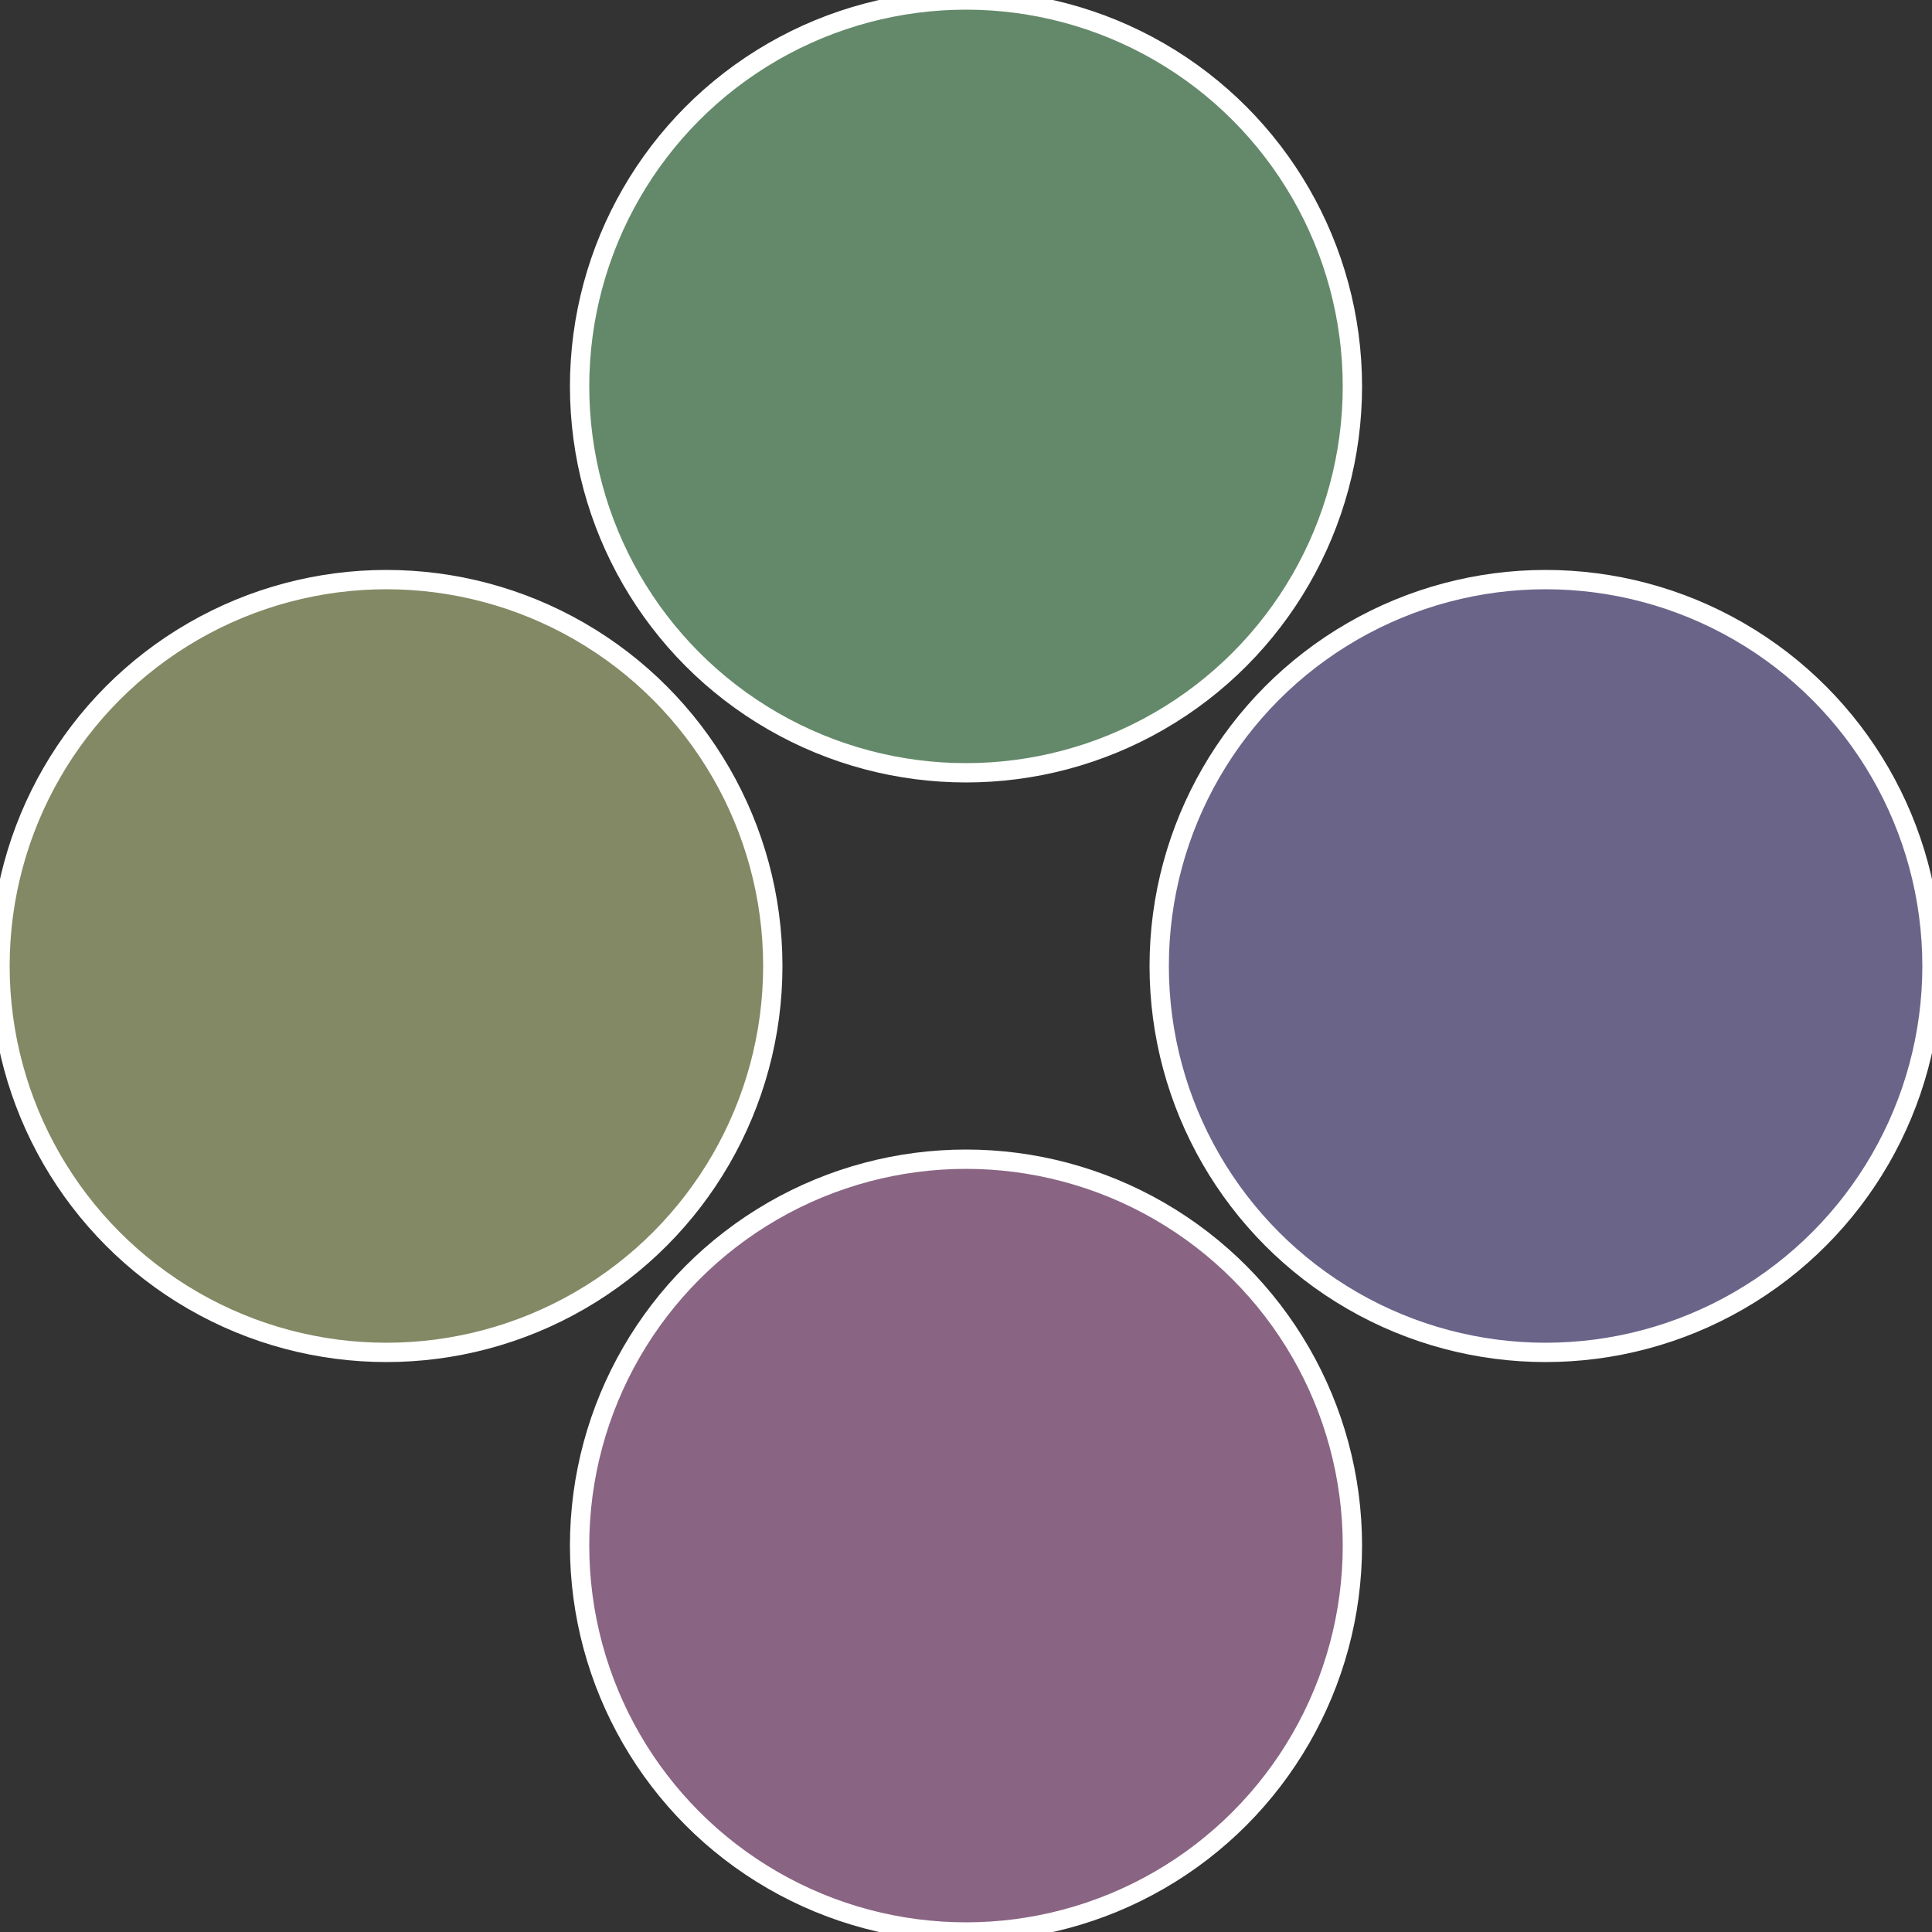
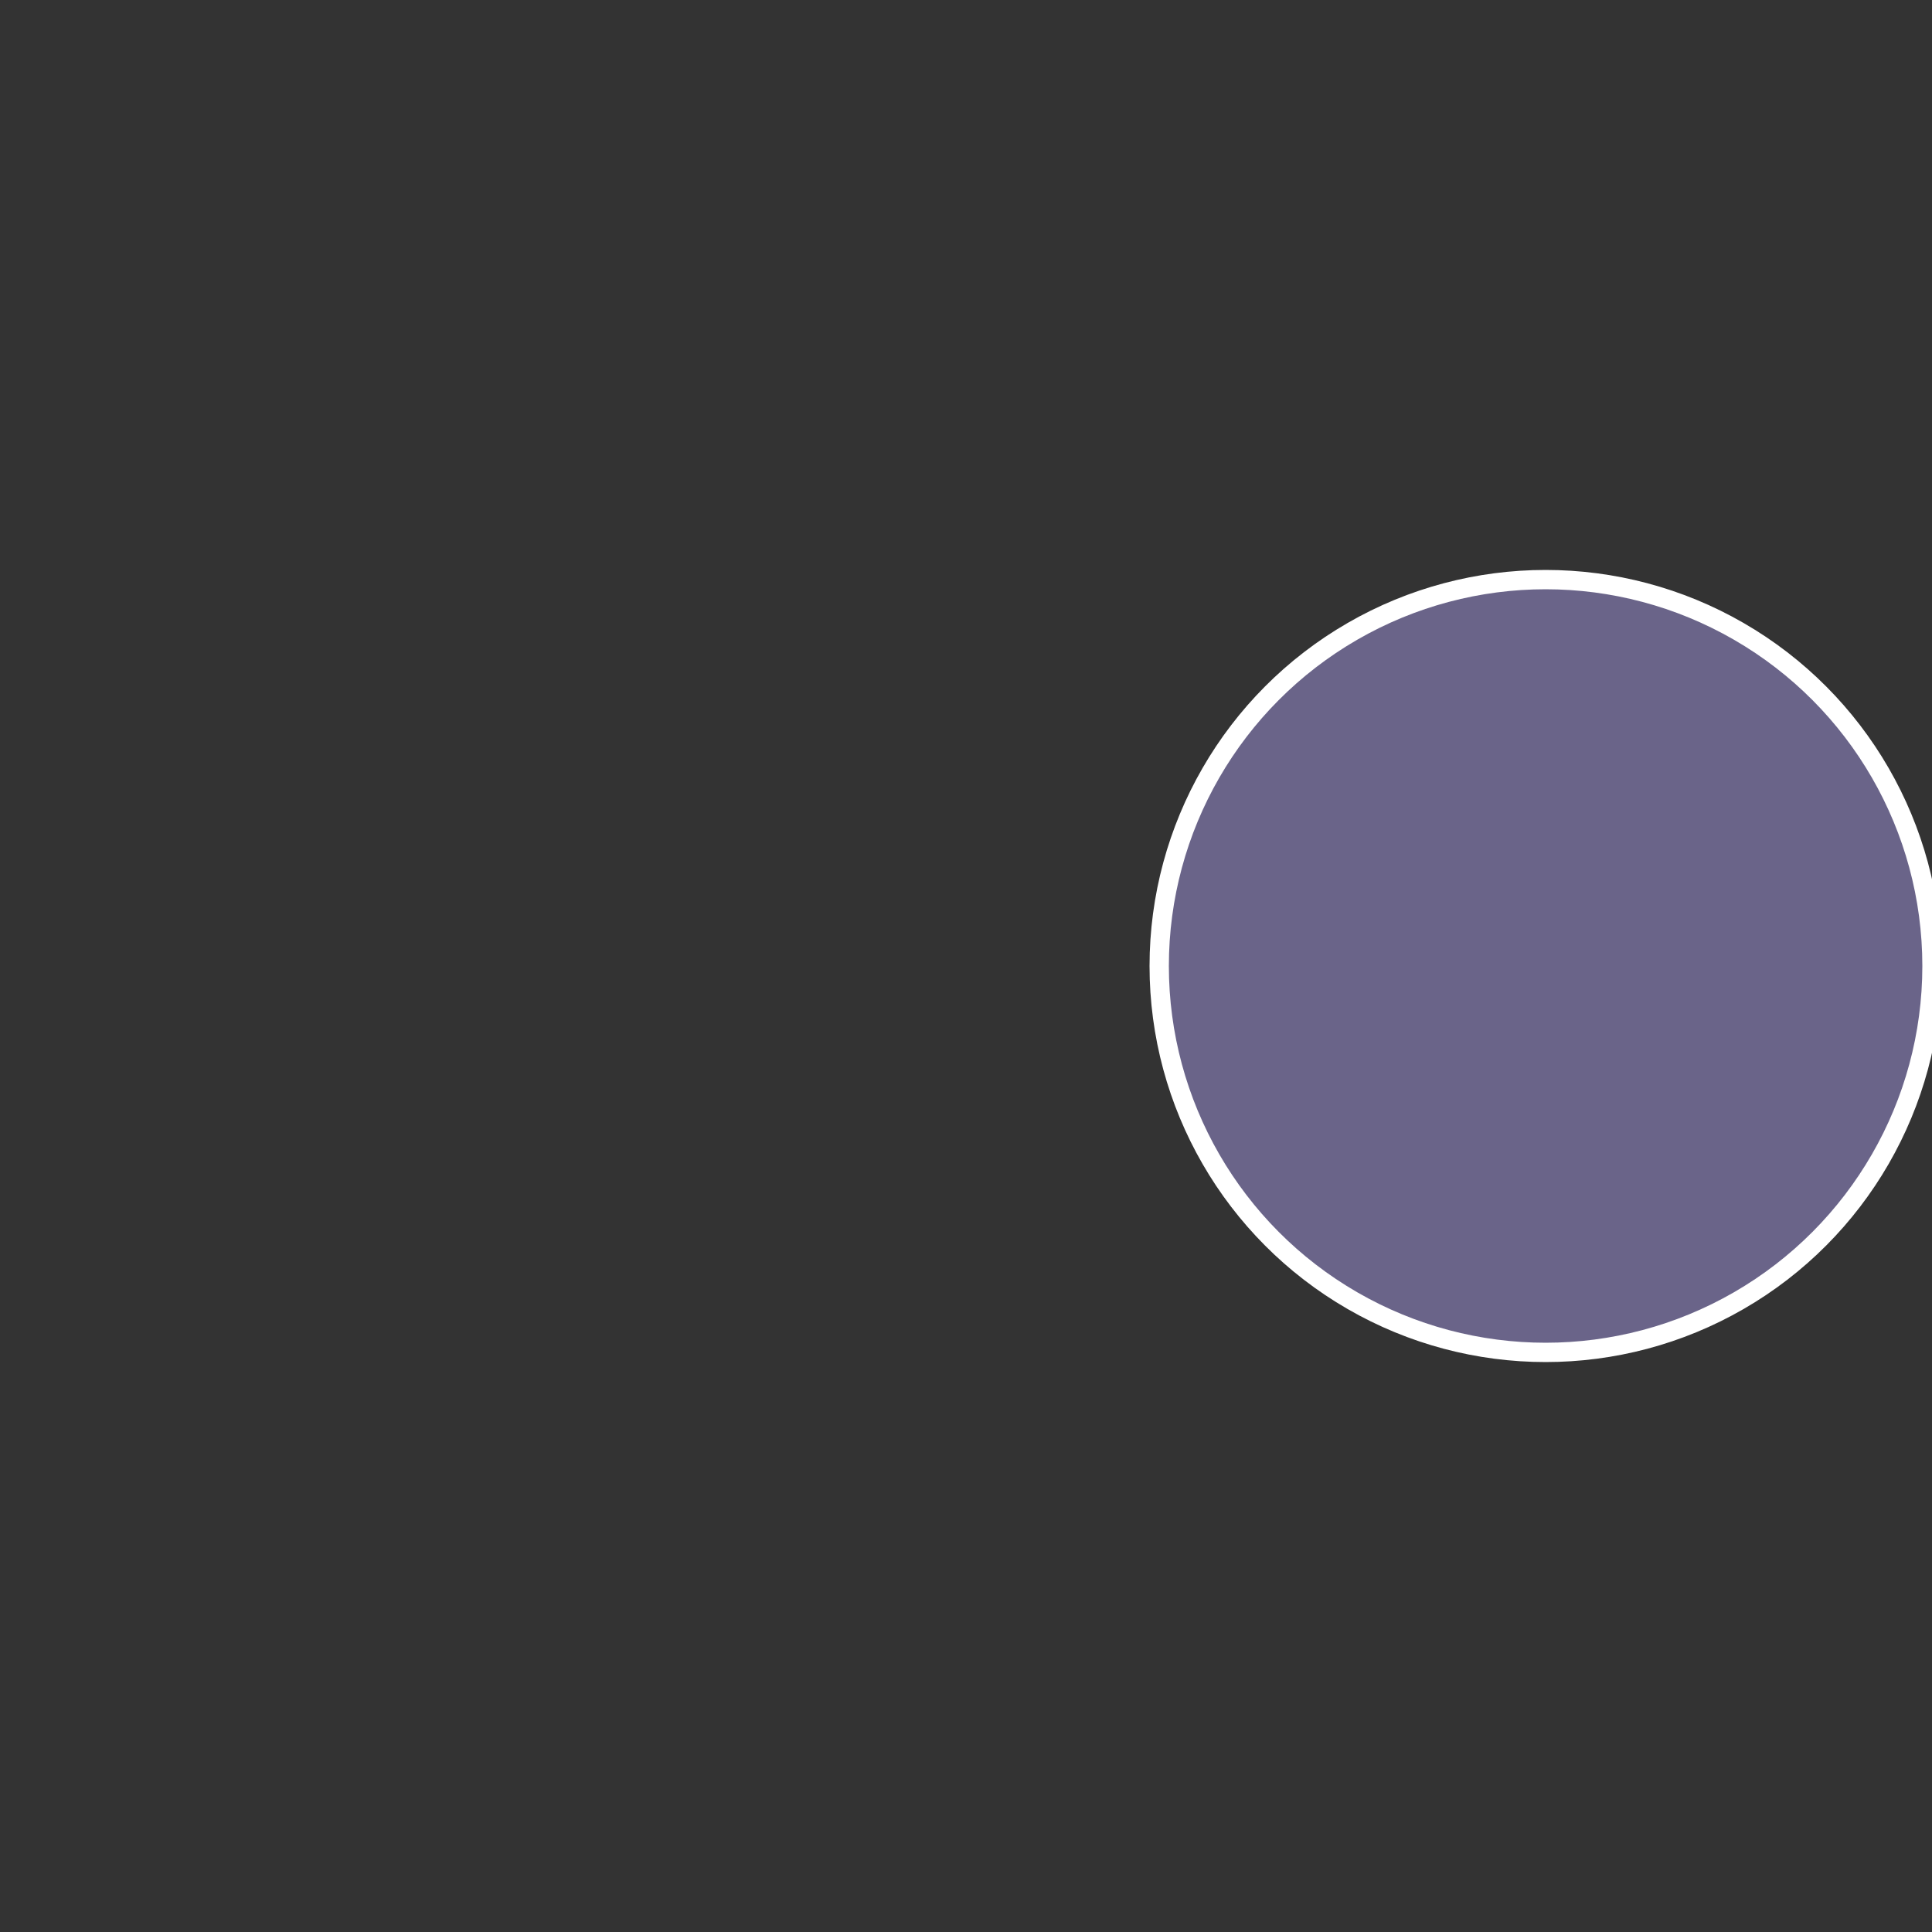
<svg xmlns="http://www.w3.org/2000/svg" width="500" height="500" viewBox="-1 -1 2 2">
  <rect x="-1" y="-1" width="2" height="2" fill="#333333" stroke="none" />
  <circle cx="0.6" cy="0" r="0.4" fill="#6a6489" stroke="#fff" stroke-width="1%" />
-   <circle cx="3.6739403974421E-17" cy="0.6" r="0.4" fill="#896483" stroke="#fff" stroke-width="1%" />
-   <circle cx="-0.6" cy="7.3478807948841E-17" r="0.4" fill="#838964" stroke="#fff" stroke-width="1%" />
-   <circle cx="-1.1021821192326E-16" cy="-0.6" r="0.4" fill="#64896a" stroke="#fff" stroke-width="1%" />
</svg>